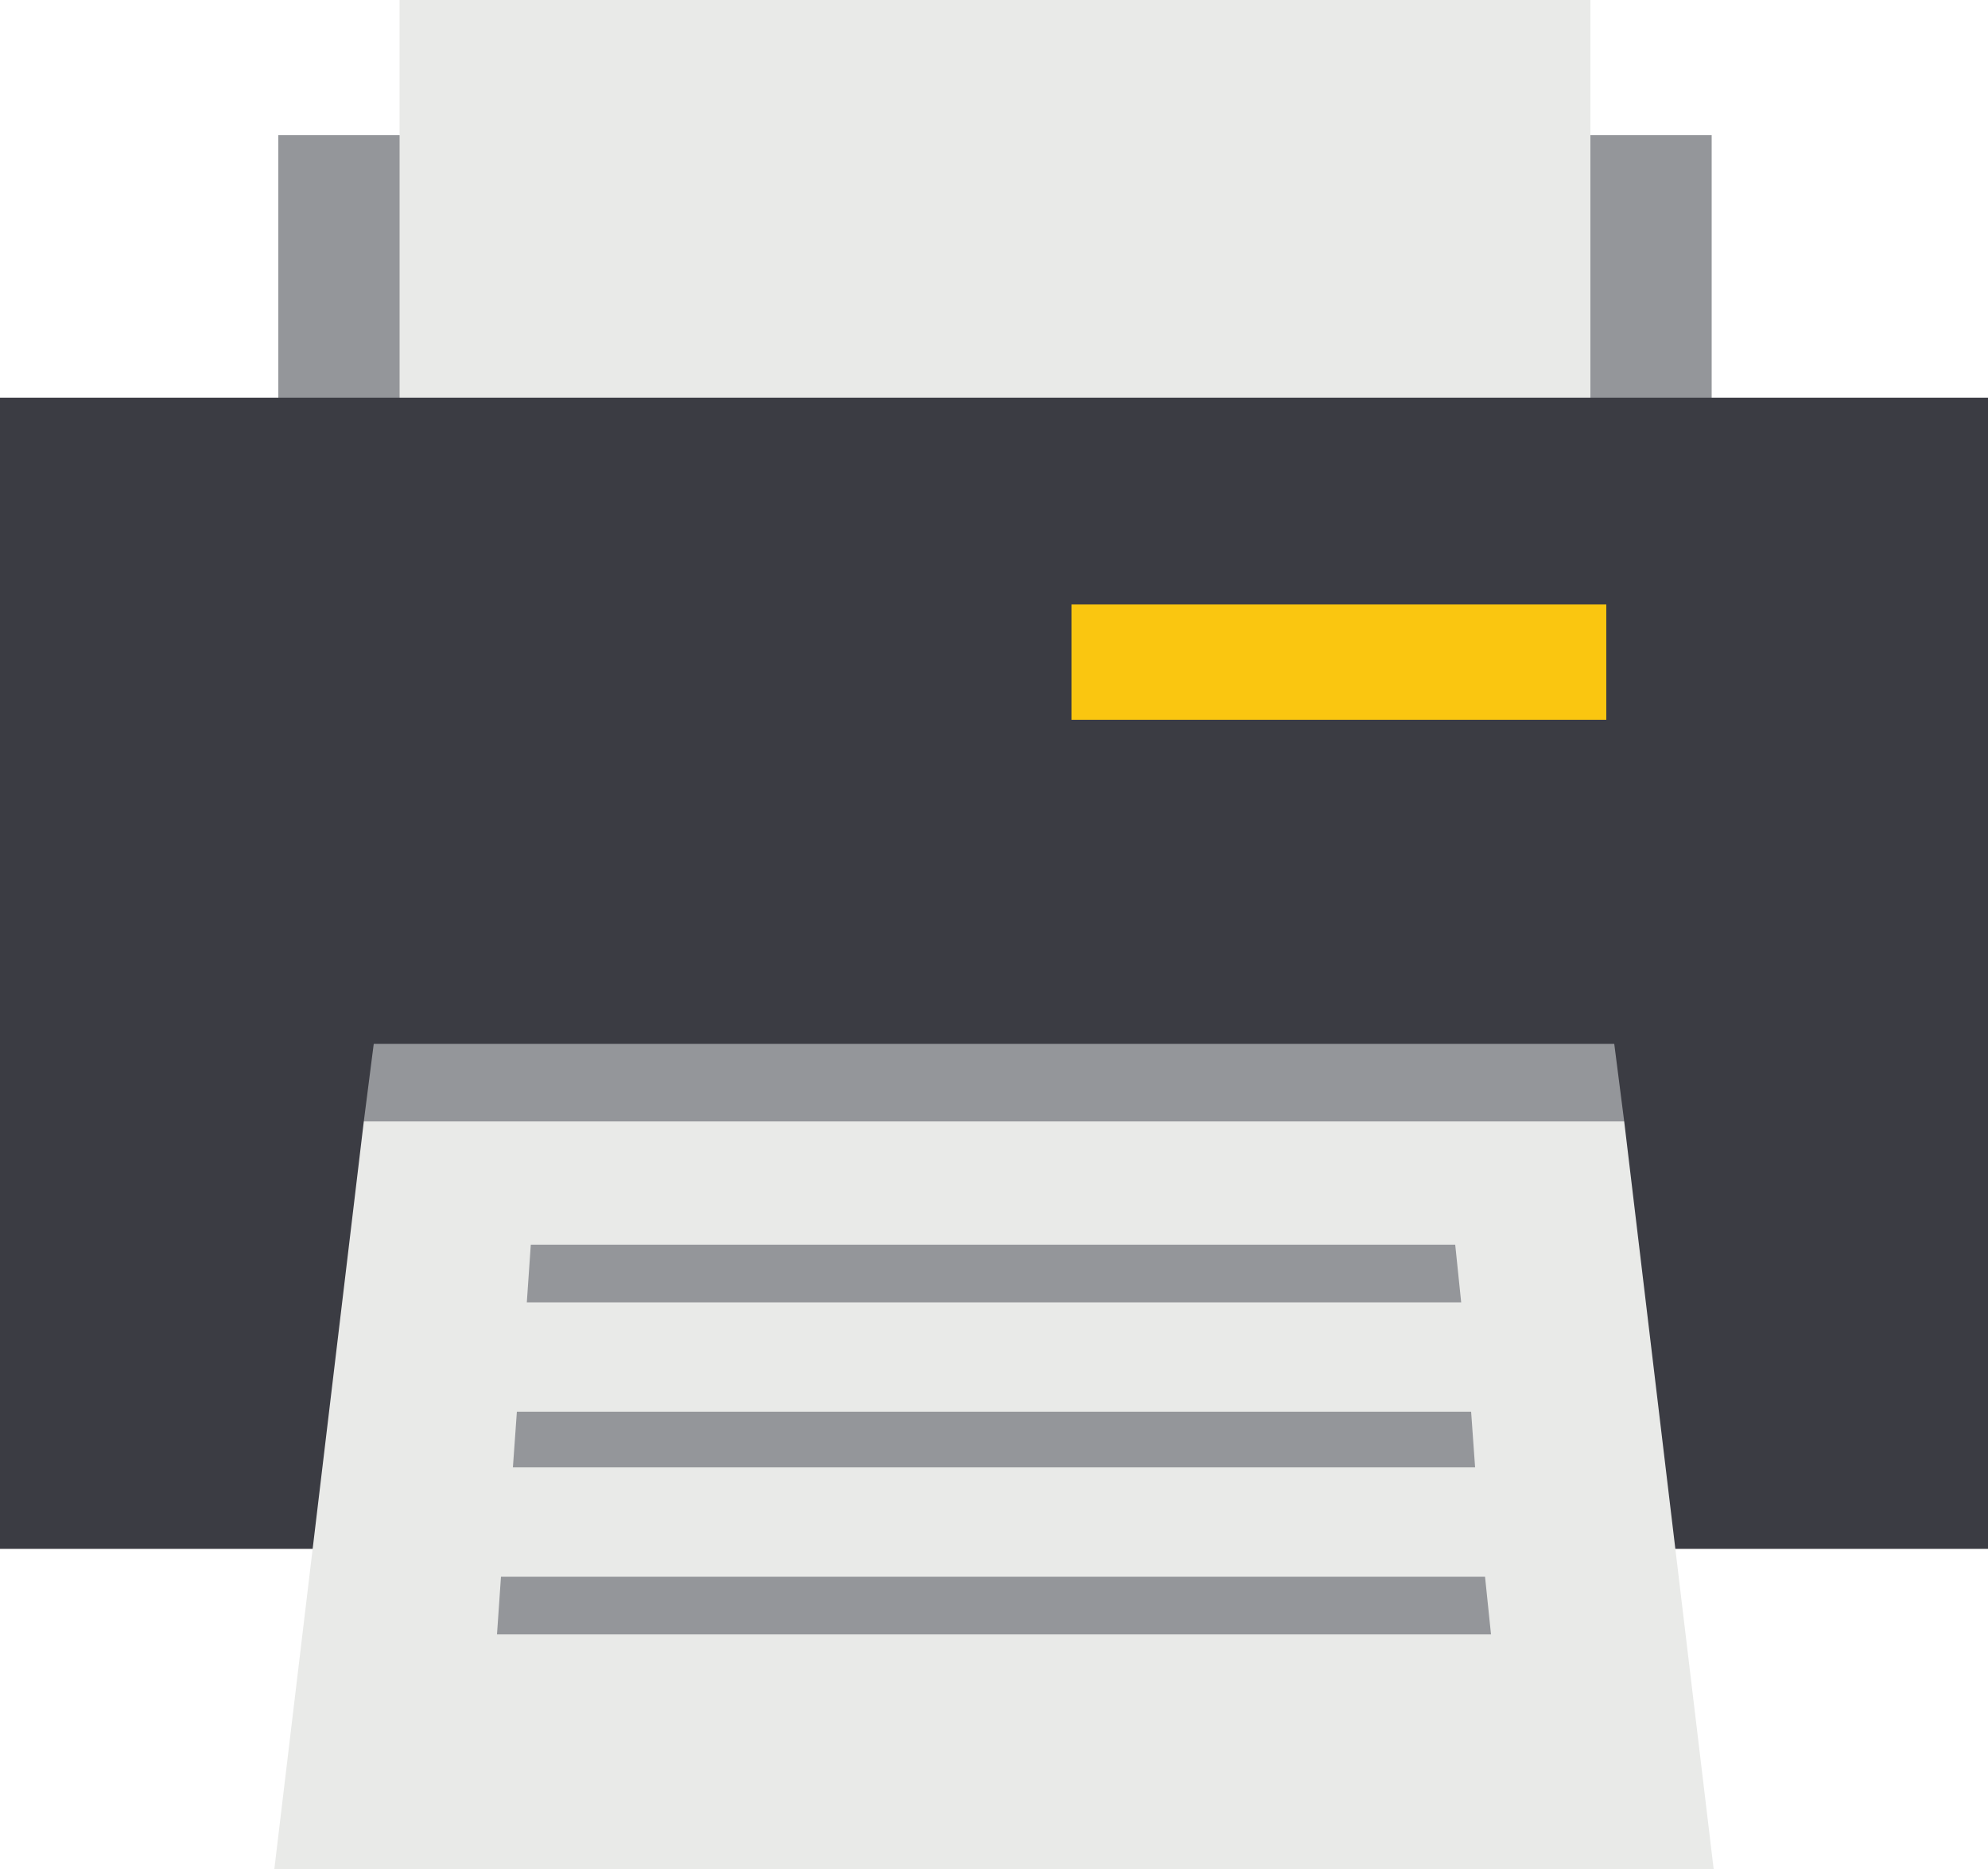
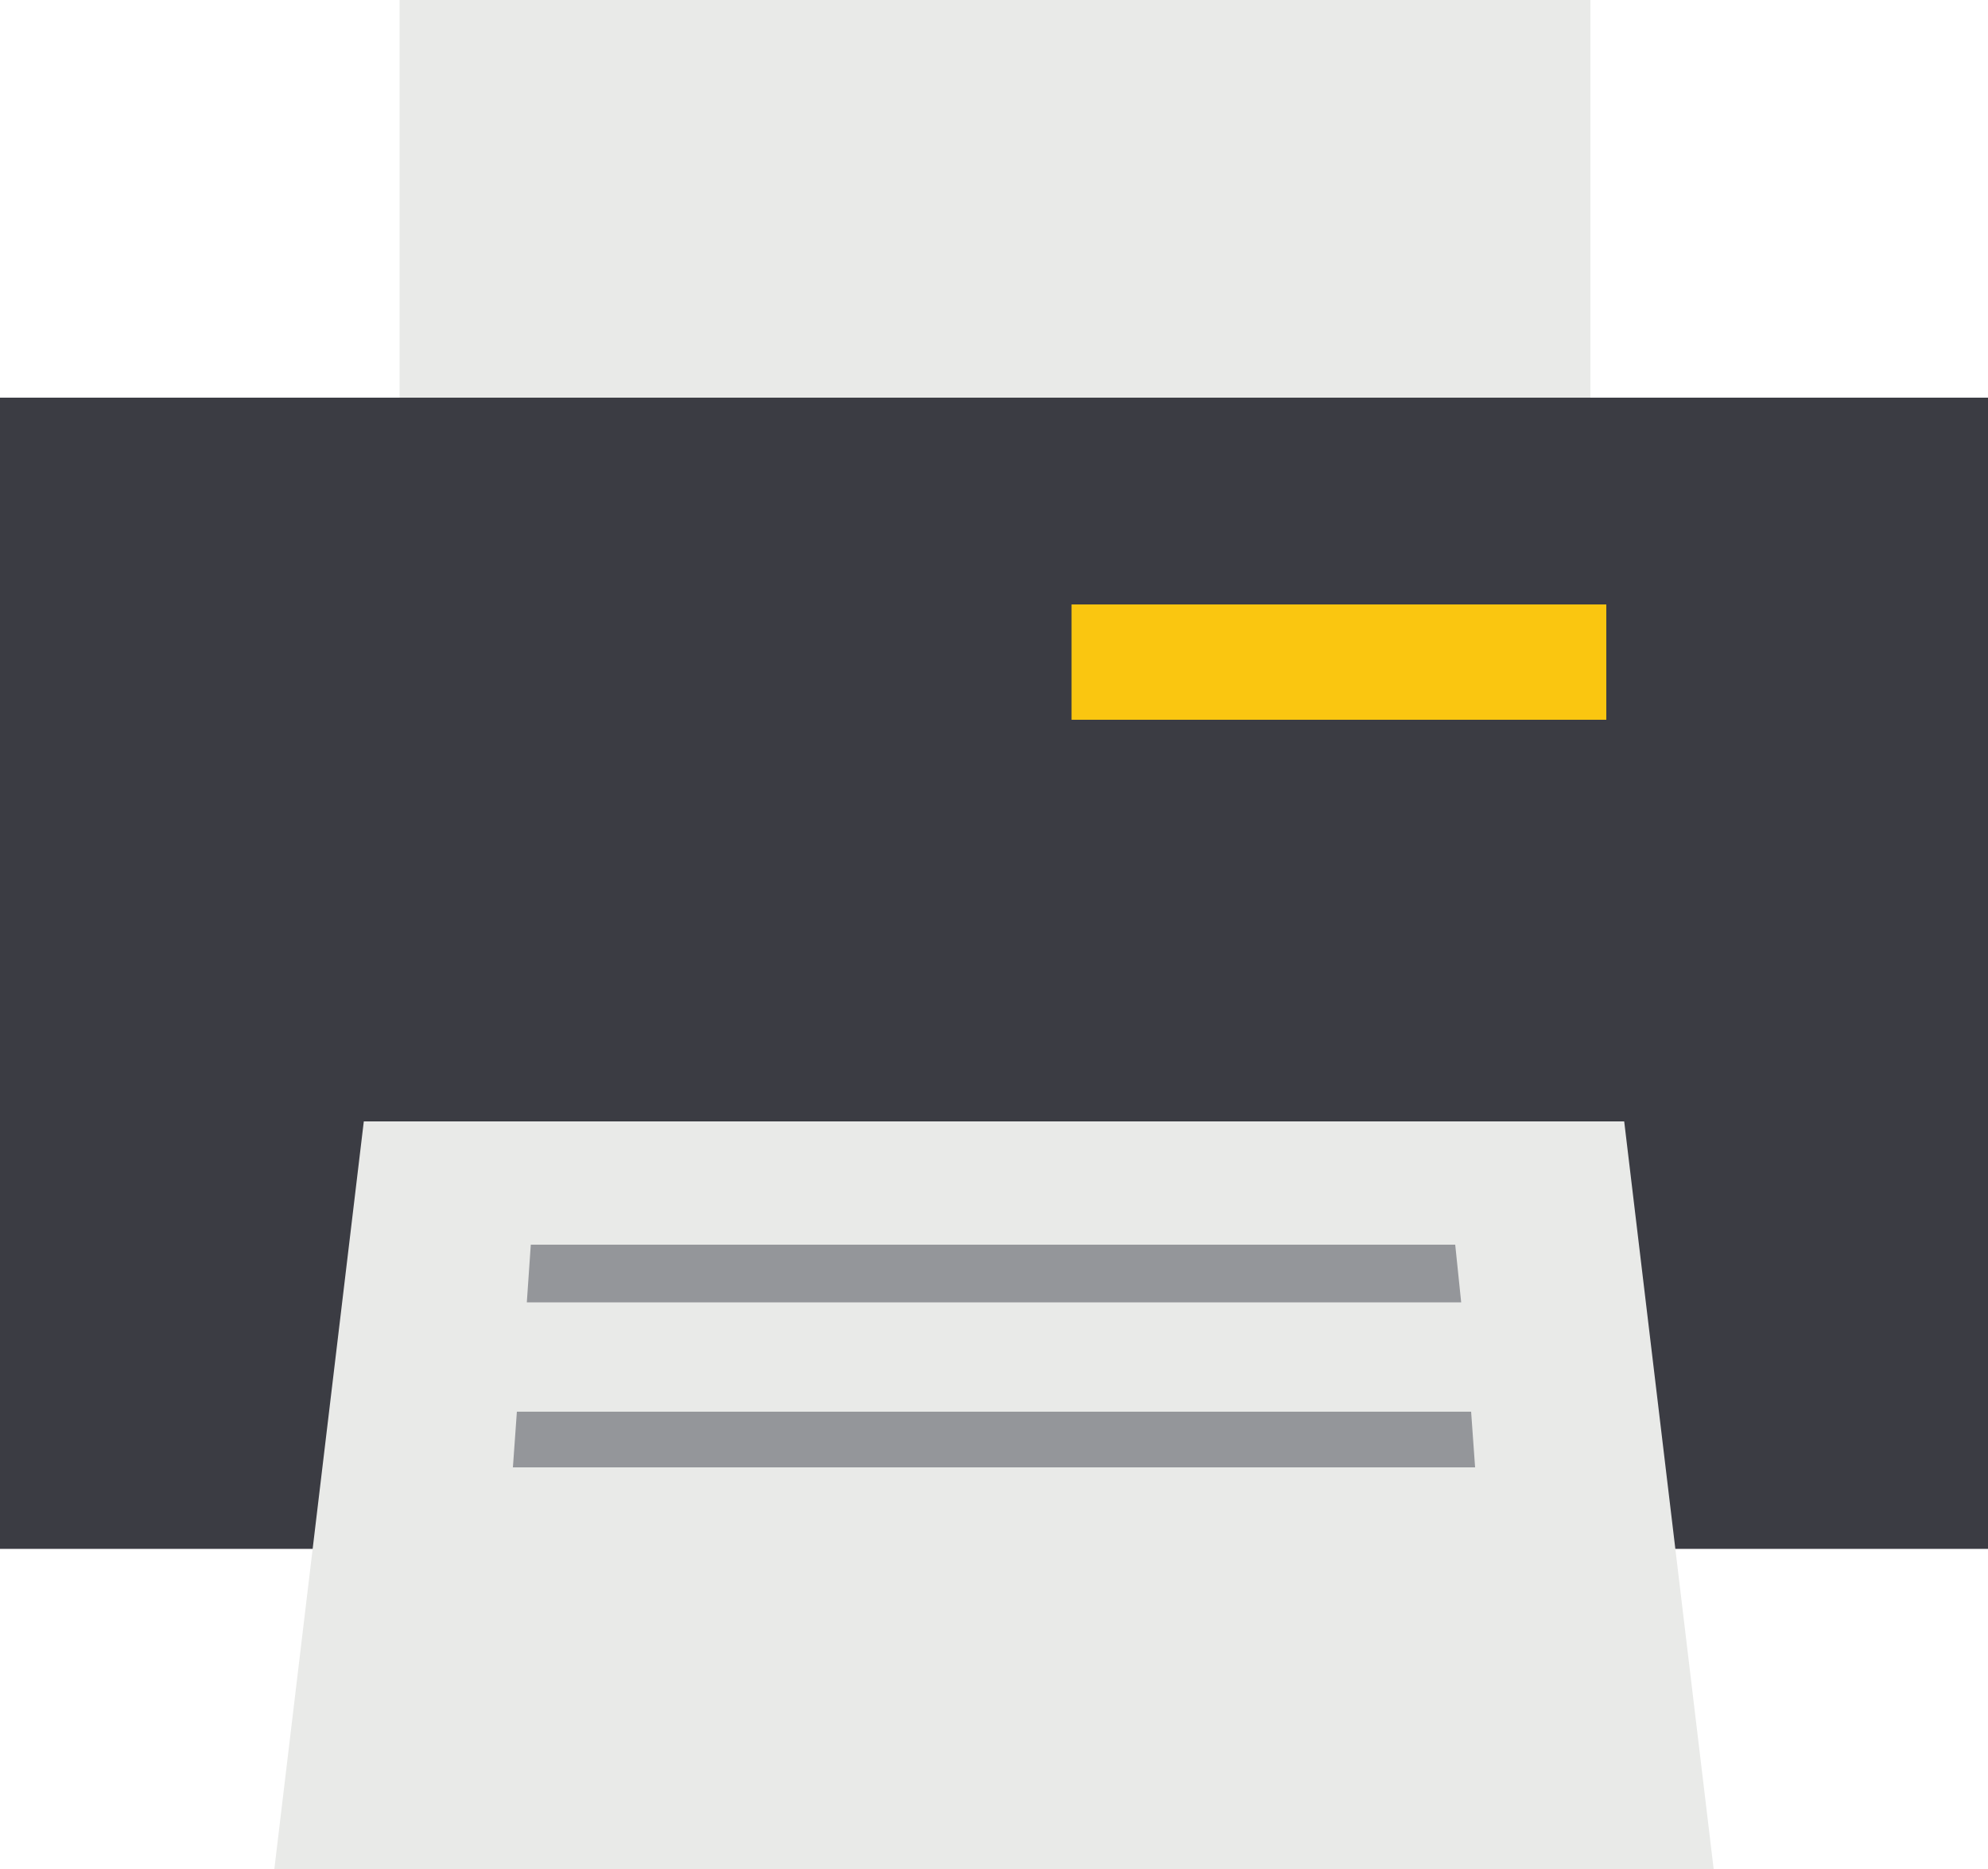
<svg xmlns="http://www.w3.org/2000/svg" version="1.1" id="Layer_1" x="0px" y="0px" viewBox="0 0 100 94" style="enable-background:new 0 0 100 94;" xml:space="preserve">
-   <rect x="14" y="6.8" style="fill:#94969A;" width="72.1" height="17.1" />
  <rect x="20.1" style="fill:#E9EAE8;" width="59.9" height="25.6" />
  <rect y="20" style="fill:#3B3C43;" width="100" height="57.9" />
  <polygon style="fill:#E9EAE8;" points="18.3,56.4 13.8,94 86.2,94 81.7,56.4 " />
  <polygon style="fill:#94969A;" points="73.5,65.5 26.5,65.5 26.7,62.6 73.2,62.6 " />
-   <polygon style="fill:#94969A;" points="81.7,56.4 18.3,56.4 18.8,52.5 81.2,52.5 " />
  <polygon style="fill:#94969A;" points="74.2,73.8 25.8,73.8 26,71 74,71 " />
-   <polygon style="fill:#94969A;" points="75,82.2 25,82.2 25.2,79.3 74.7,79.3 " />
  <rect x="53.9" y="30.4" style="fill:#FAC610;" width="26.9" height="5.8" />
</svg>